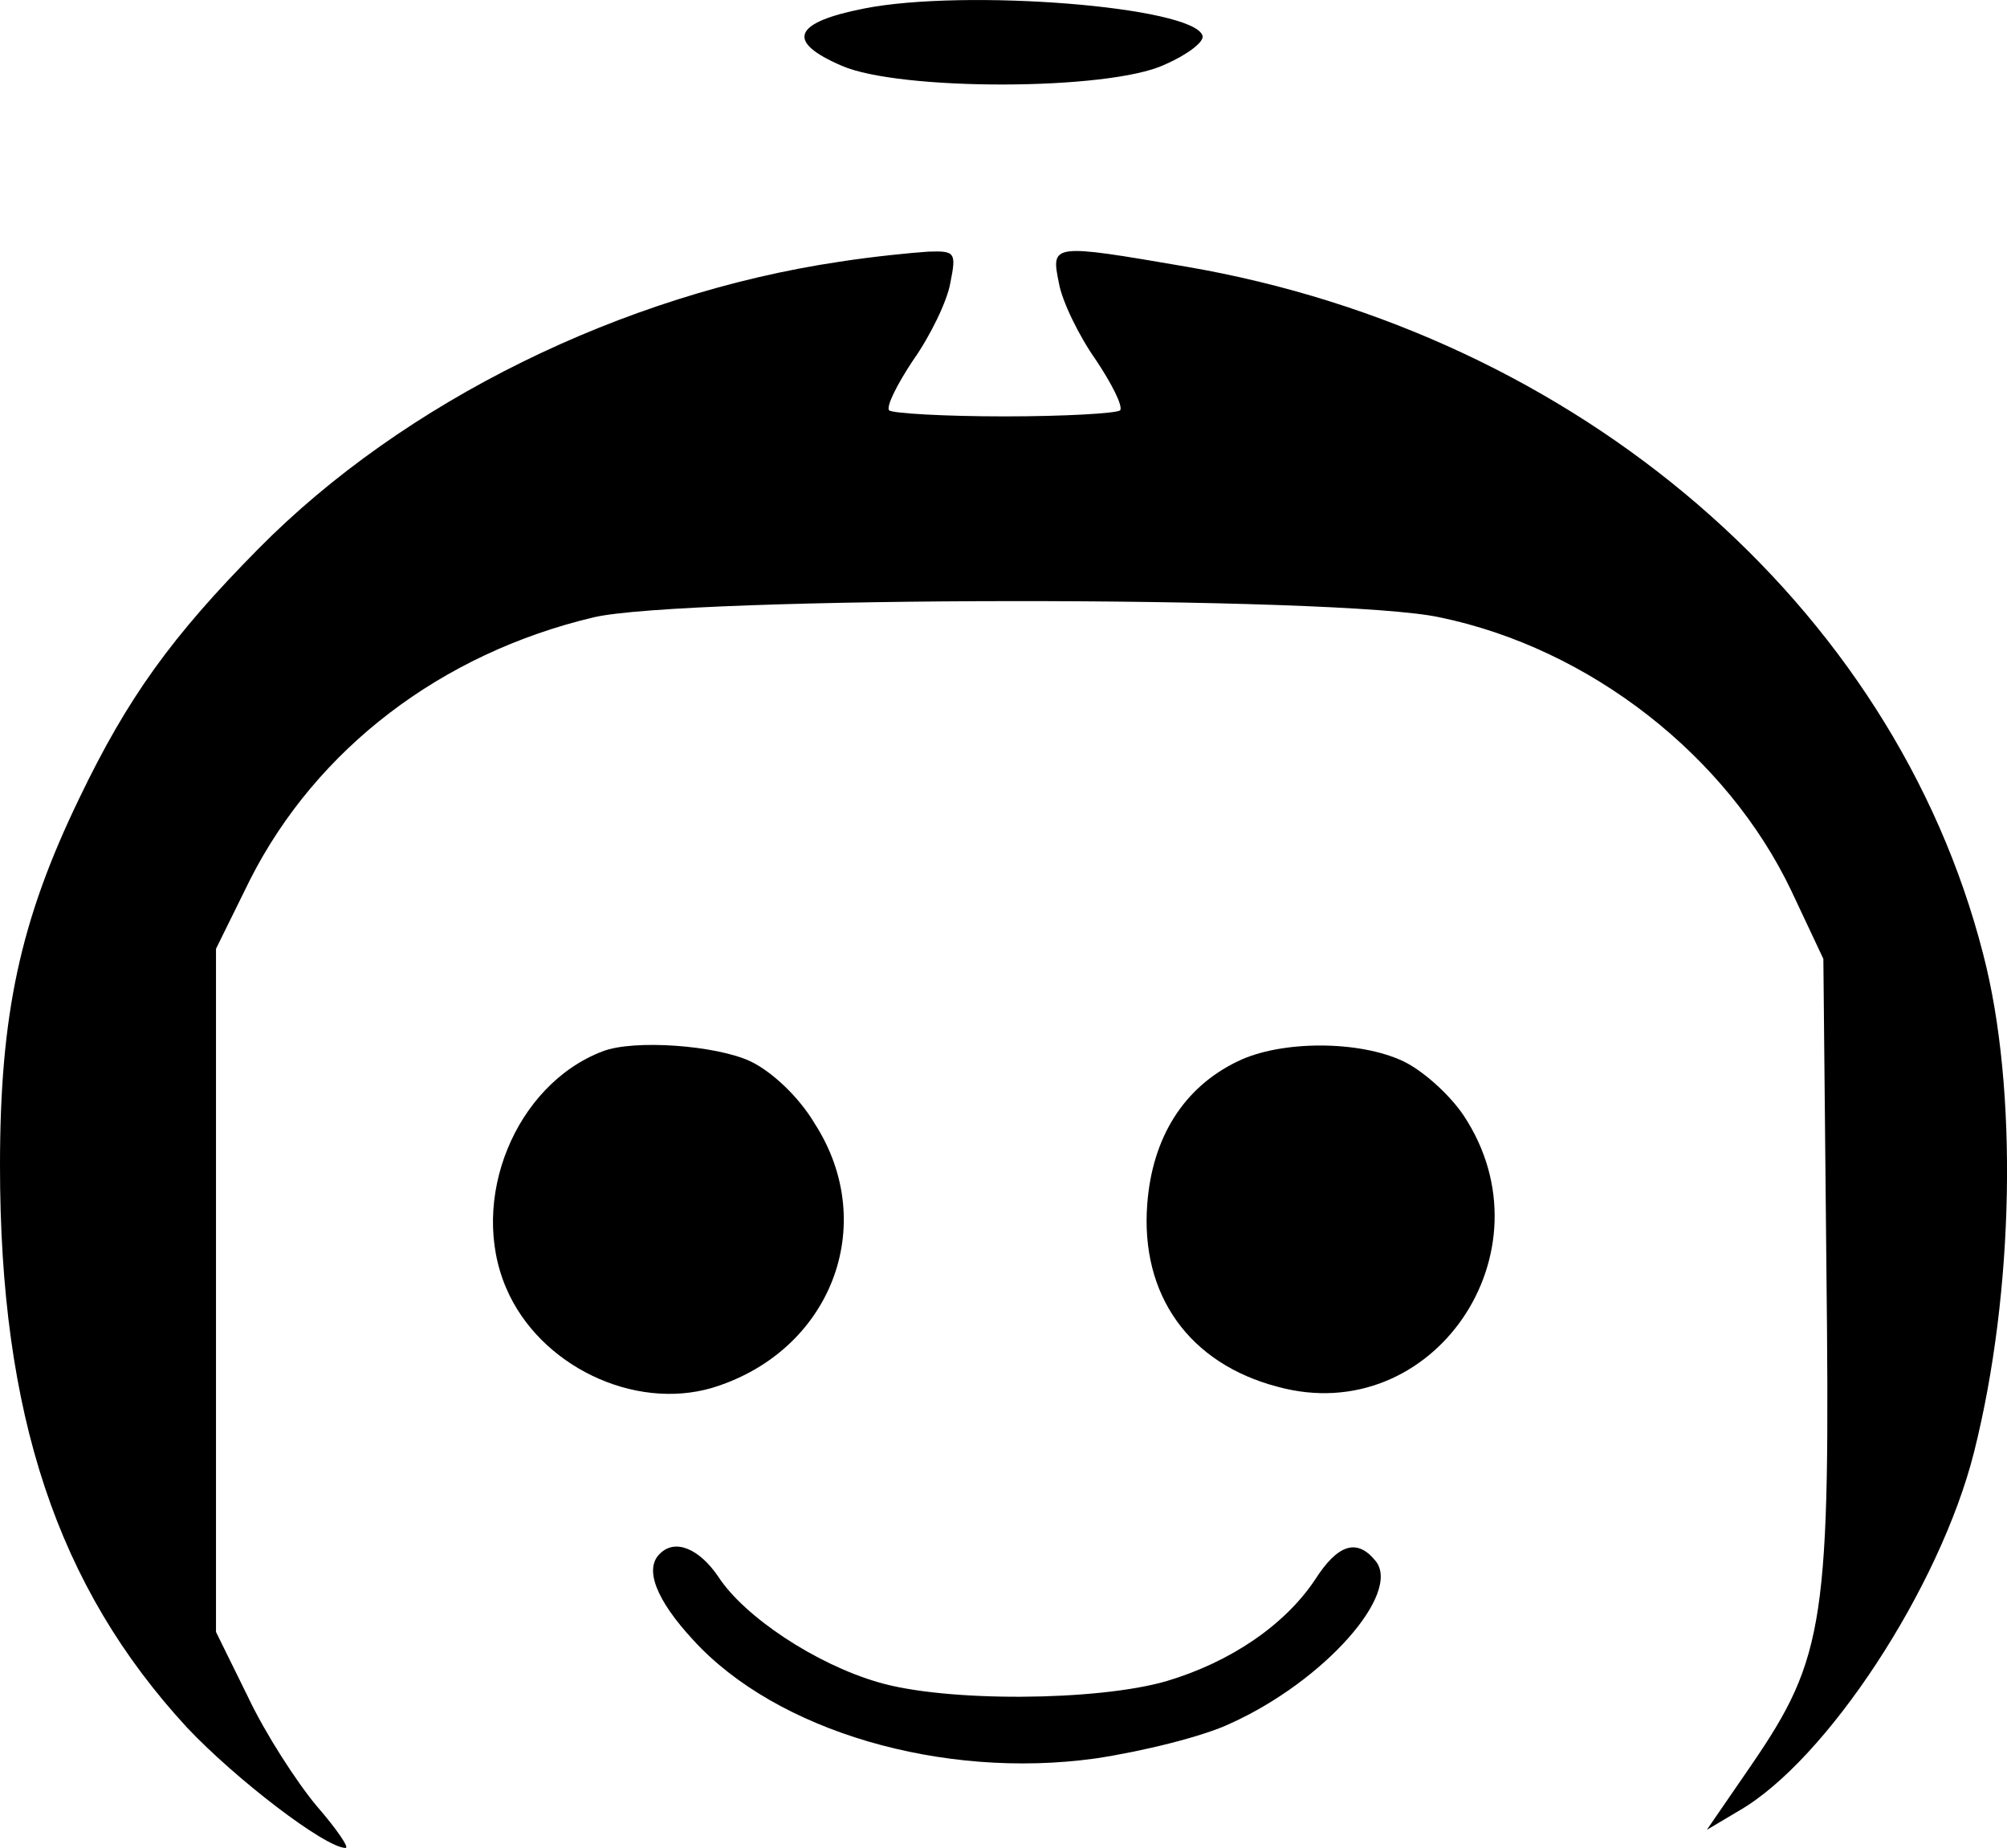
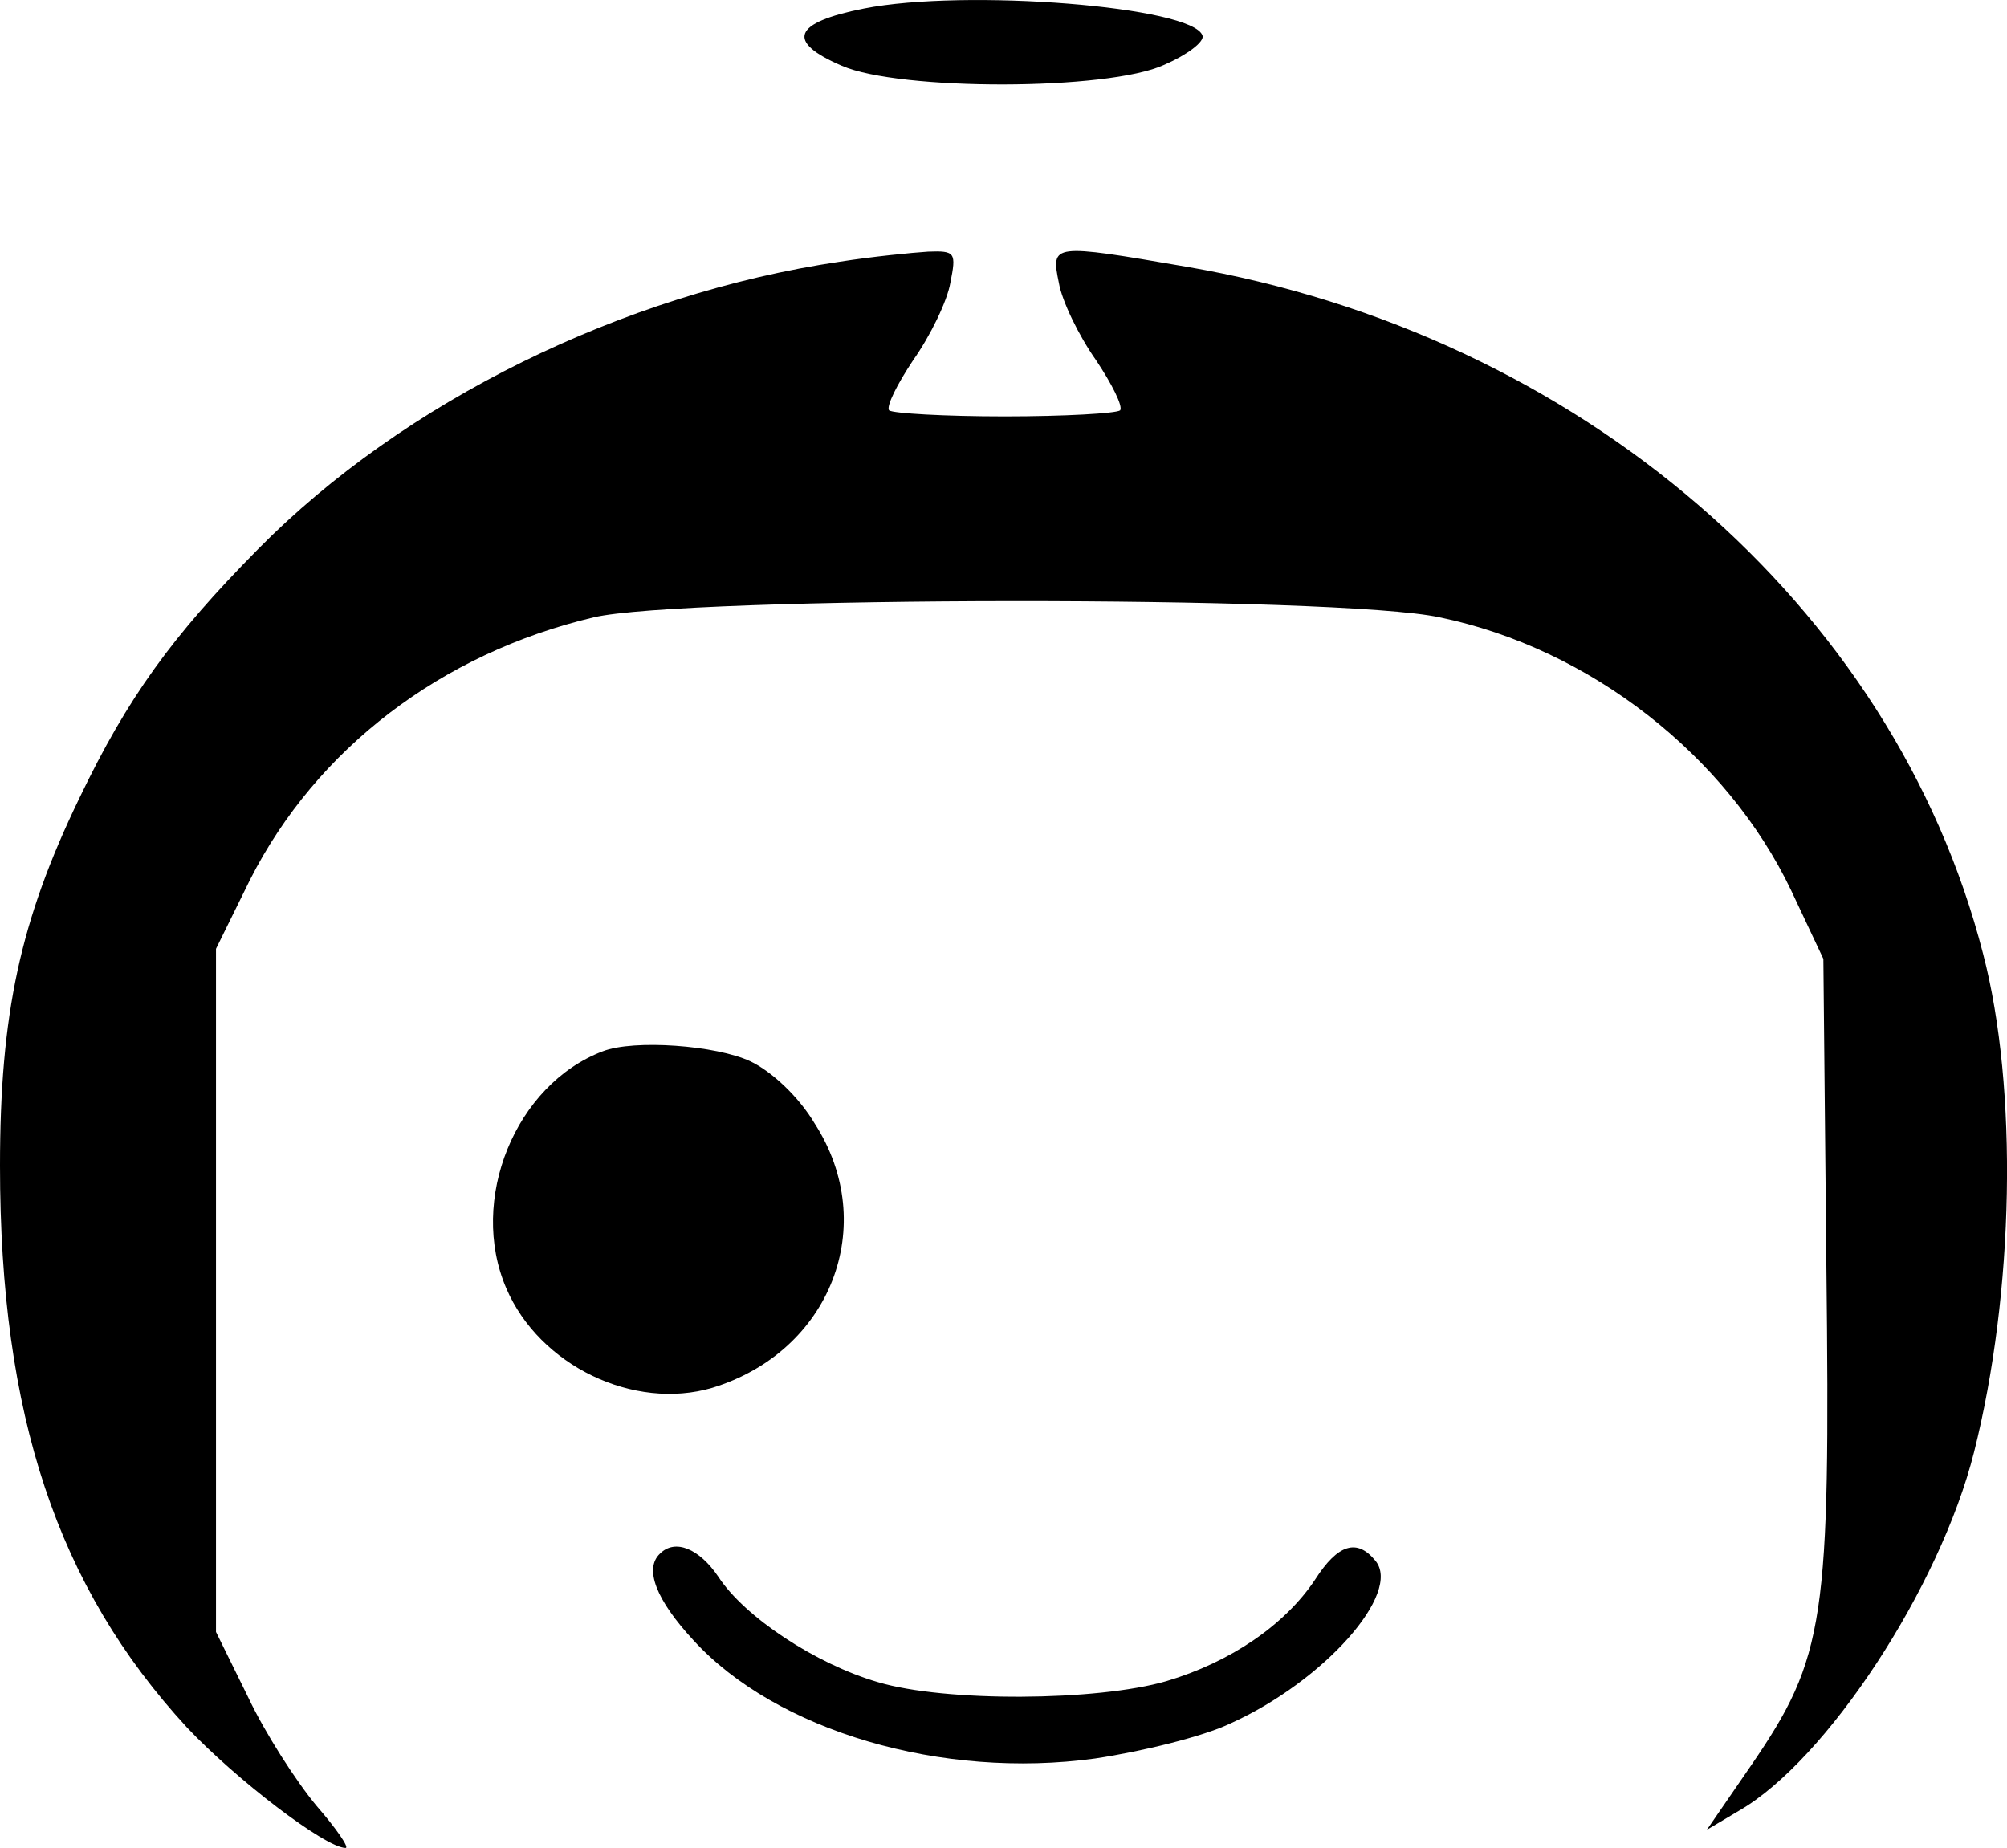
<svg xmlns="http://www.w3.org/2000/svg" version="1.2" baseProfile="tiny-ps" viewBox="0 1.05 199.78 183.95">
  <title>paigey</title>
  <g>
    <path d="m86 1.9c-7.1 1.4-7.8 3.3-2.2 5.7 5.7 2.5 26.5 2.5 32.1-0.1 2.3-1 4-2.3 3.8-2.9-0.9-2.9-23.6-4.7-33.7-2.7z" />
    <path d="m83.6 27.1c-21.6 3.2-43.4 13.9-57.9 28.6-8.6 8.7-13 14.8-17.8 24.8-5.9 12.2-7.9 21.5-7.9 36.6 0 24.8 5.7 41.9 18.6 55.9 4.9 5.2 13.8 12 15.8 12 0.4 0-0.9-1.9-2.9-4.2-2-2.4-5.1-7.2-6.8-10.8l-3.2-6.5v-68l3.4-6.9c6.6-13 19-22.5 34.2-26.1 9-2.1 74.1-2.2 84.2 0 15 3.1 28.6 13.8 35 27.2l3.2 6.8 0.3 30.5c0.4 35.4-0.1 39-7.5 49.8l-4.4 6.4 3.2-1.9c8.7-5 20-22.2 23.4-35.7 4-15.9 4.4-36.2 0.9-49.6-8.9-34.7-40.3-61.7-79.3-68.4-13.4-2.3-13.5-2.3-12.7 1.6 0.3 1.8 2 5.3 3.7 7.7 1.6 2.4 2.7 4.6 2.4 5-0.4 0.3-5.5 0.6-11.5 0.6s-11.1-0.3-11.5-0.6c-0.3-0.4 0.8-2.6 2.4-5 1.7-2.4 3.4-5.9 3.7-7.7 0.6-3 0.5-3.2-2.2-3.1-1.6 0.1-5.6 0.5-8.8 1z" />
    <path d="m60 105.7c-8.7 3.3-13.4 14.8-9.6 23.6 3.3 7.7 12.7 12.2 20.5 9.9 11.8-3.6 16.7-16.2 10.2-26.3-1.6-2.7-4.3-5.2-6.4-6.2-3.4-1.6-11.6-2.2-14.7-1z" />
-     <path d="m123.2 106.7c-5.4 2.6-8.5 7.6-9 14.2-0.7 9.1 4.2 15.9 13 18.2 15.4 4.2 27.5-13.4 18.5-27-1.4-2.1-4.1-4.5-6-5.4-4.4-2.1-12.2-2.1-16.5 0z" />
-     <path d="m65.7 155.7c-1.6 1.5-0.4 4.6 3.3 8.6 8.3 9.1 24.8 13.9 40 11.8 4.7-0.7 10.8-2.2 13.5-3.5 9.3-4.2 17.1-13 14.4-16.2-1.8-2.2-3.7-1.7-6 1.9-3 4.5-8.4 8.2-14.8 10.1-6.9 2-22 2.1-28.7 0.1-6.2-1.8-13.3-6.5-15.9-10.5-1.9-2.8-4.3-3.8-5.8-2.3z" />
+     <path d="m65.7 155.7c-1.6 1.5-0.4 4.6 3.3 8.6 8.3 9.1 24.8 13.9 40 11.8 4.7-0.7 10.8-2.2 13.5-3.5 9.3-4.2 17.1-13 14.4-16.2-1.8-2.2-3.7-1.7-6 1.9-3 4.5-8.4 8.2-14.8 10.1-6.9 2-22 2.1-28.7 0.1-6.2-1.8-13.3-6.5-15.9-10.5-1.9-2.8-4.3-3.8-5.8-2.3" />
  </g>
</svg>